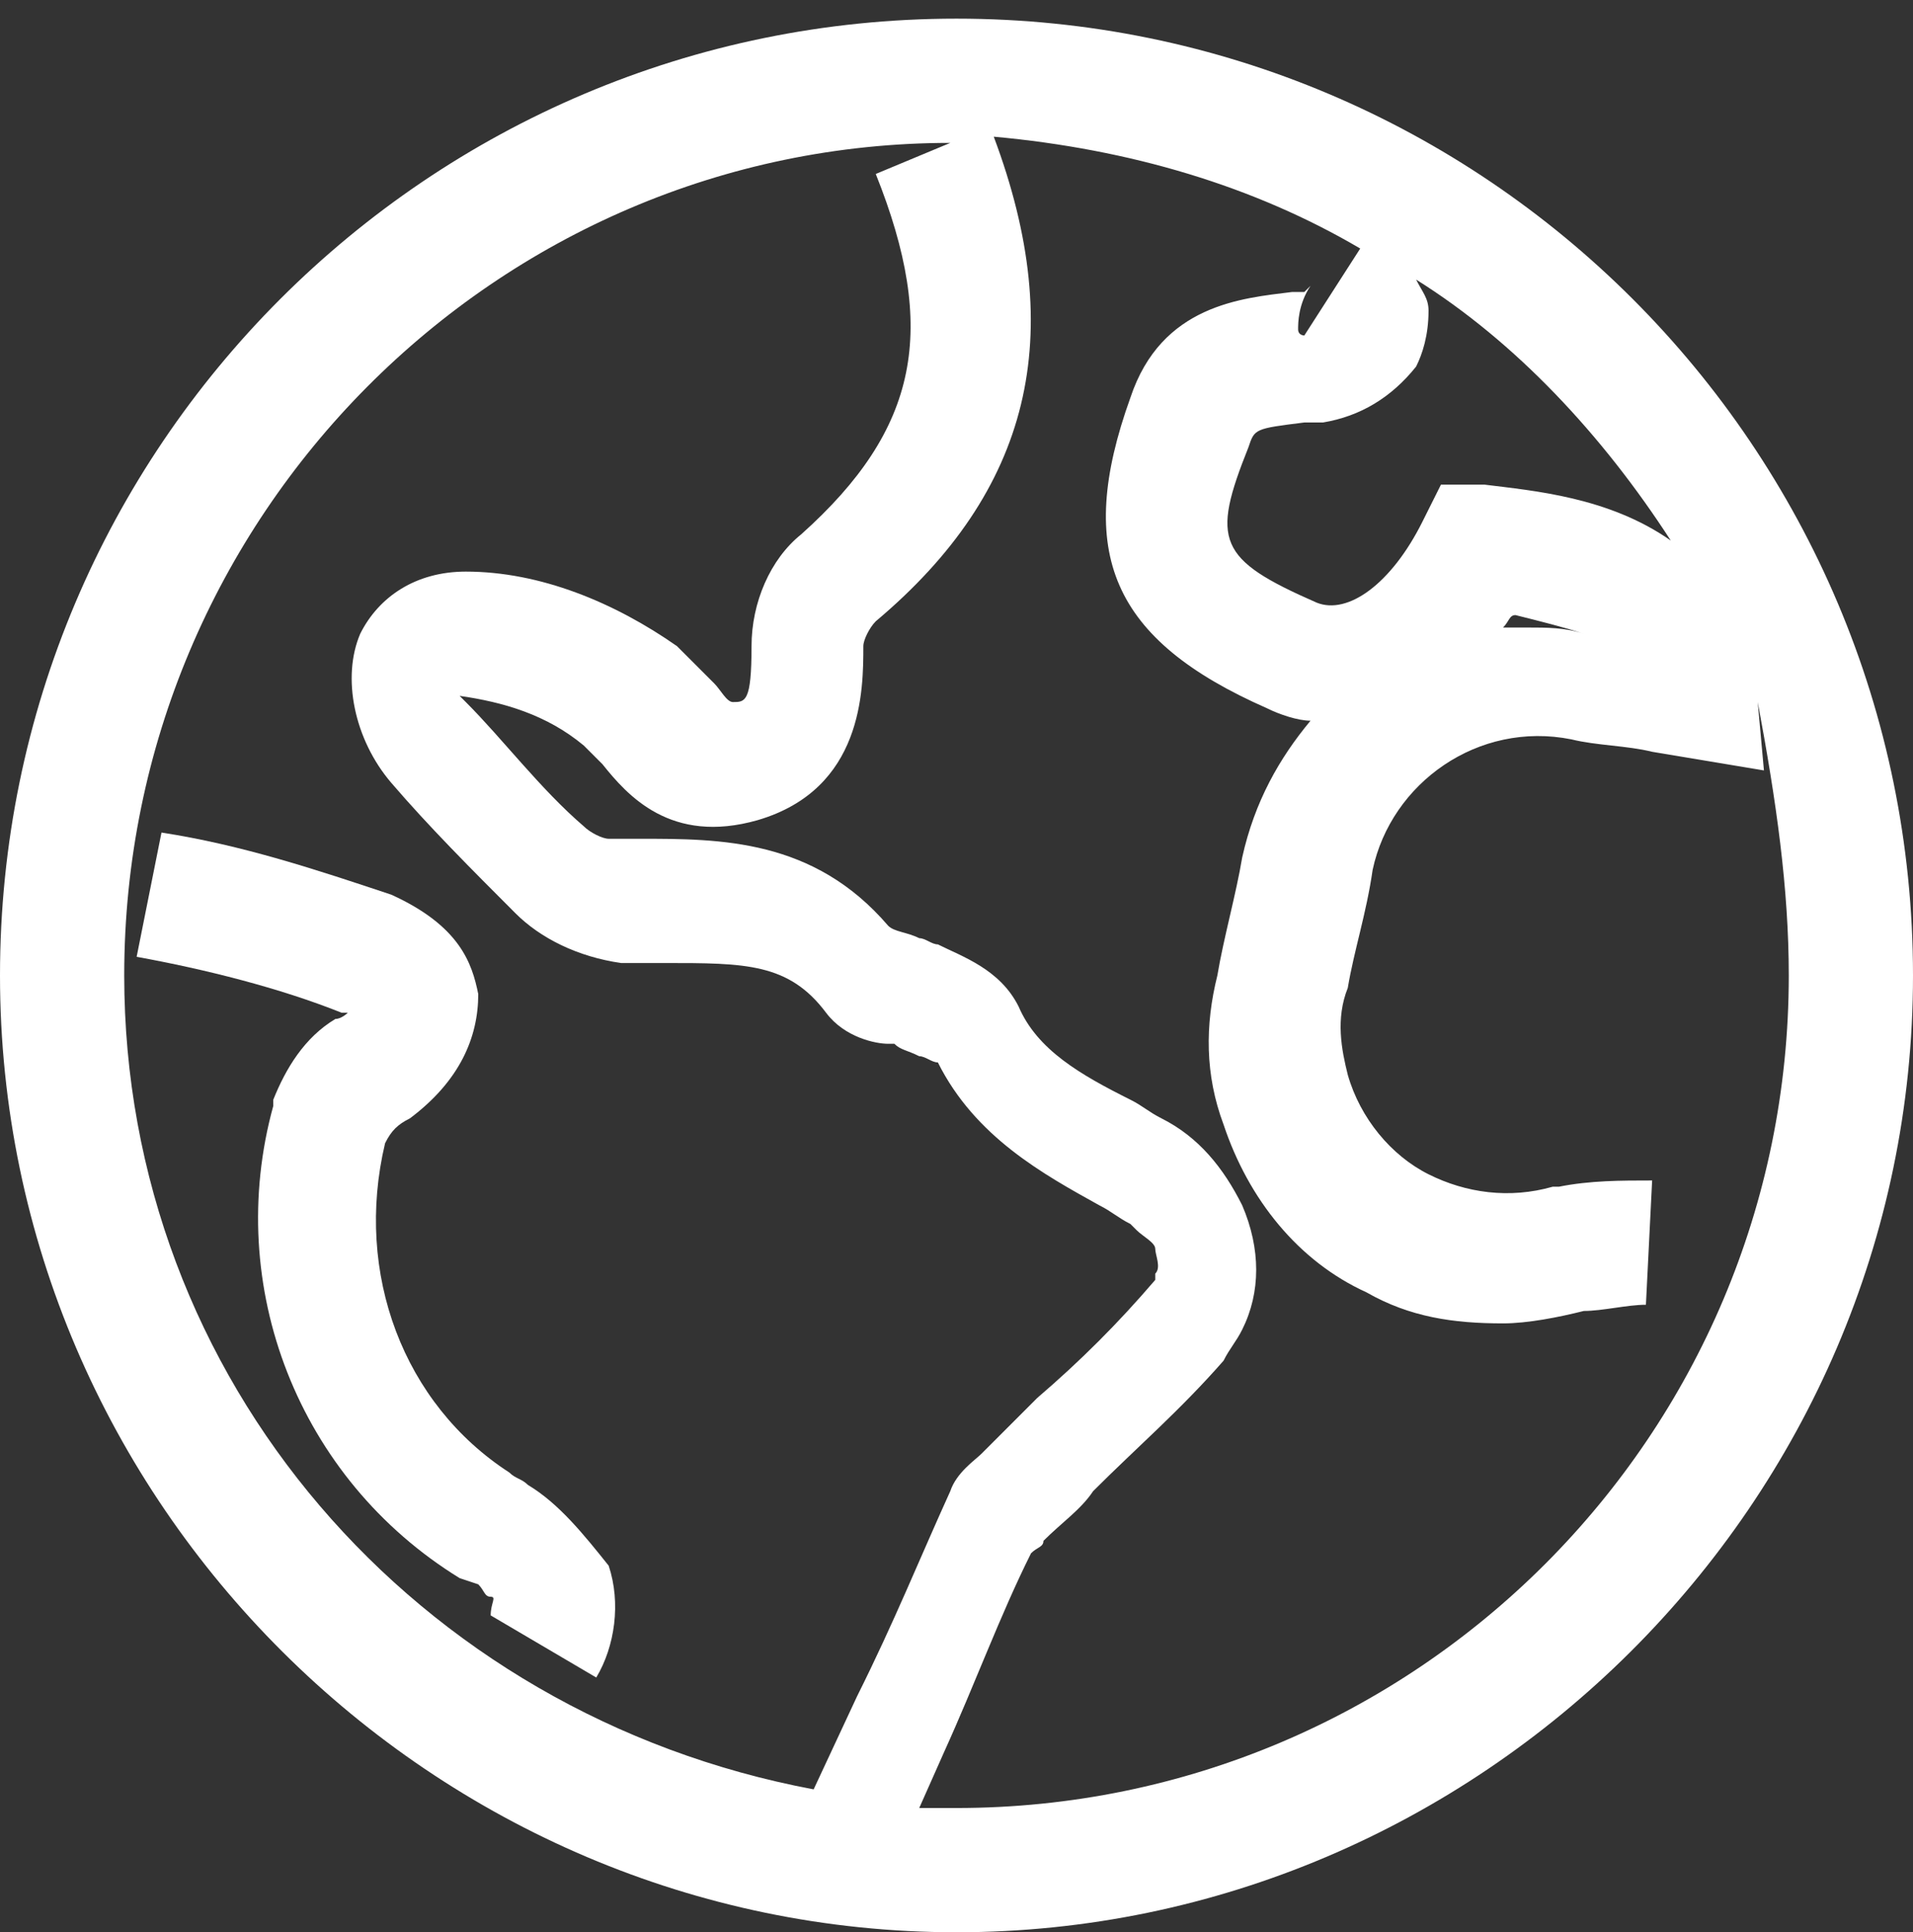
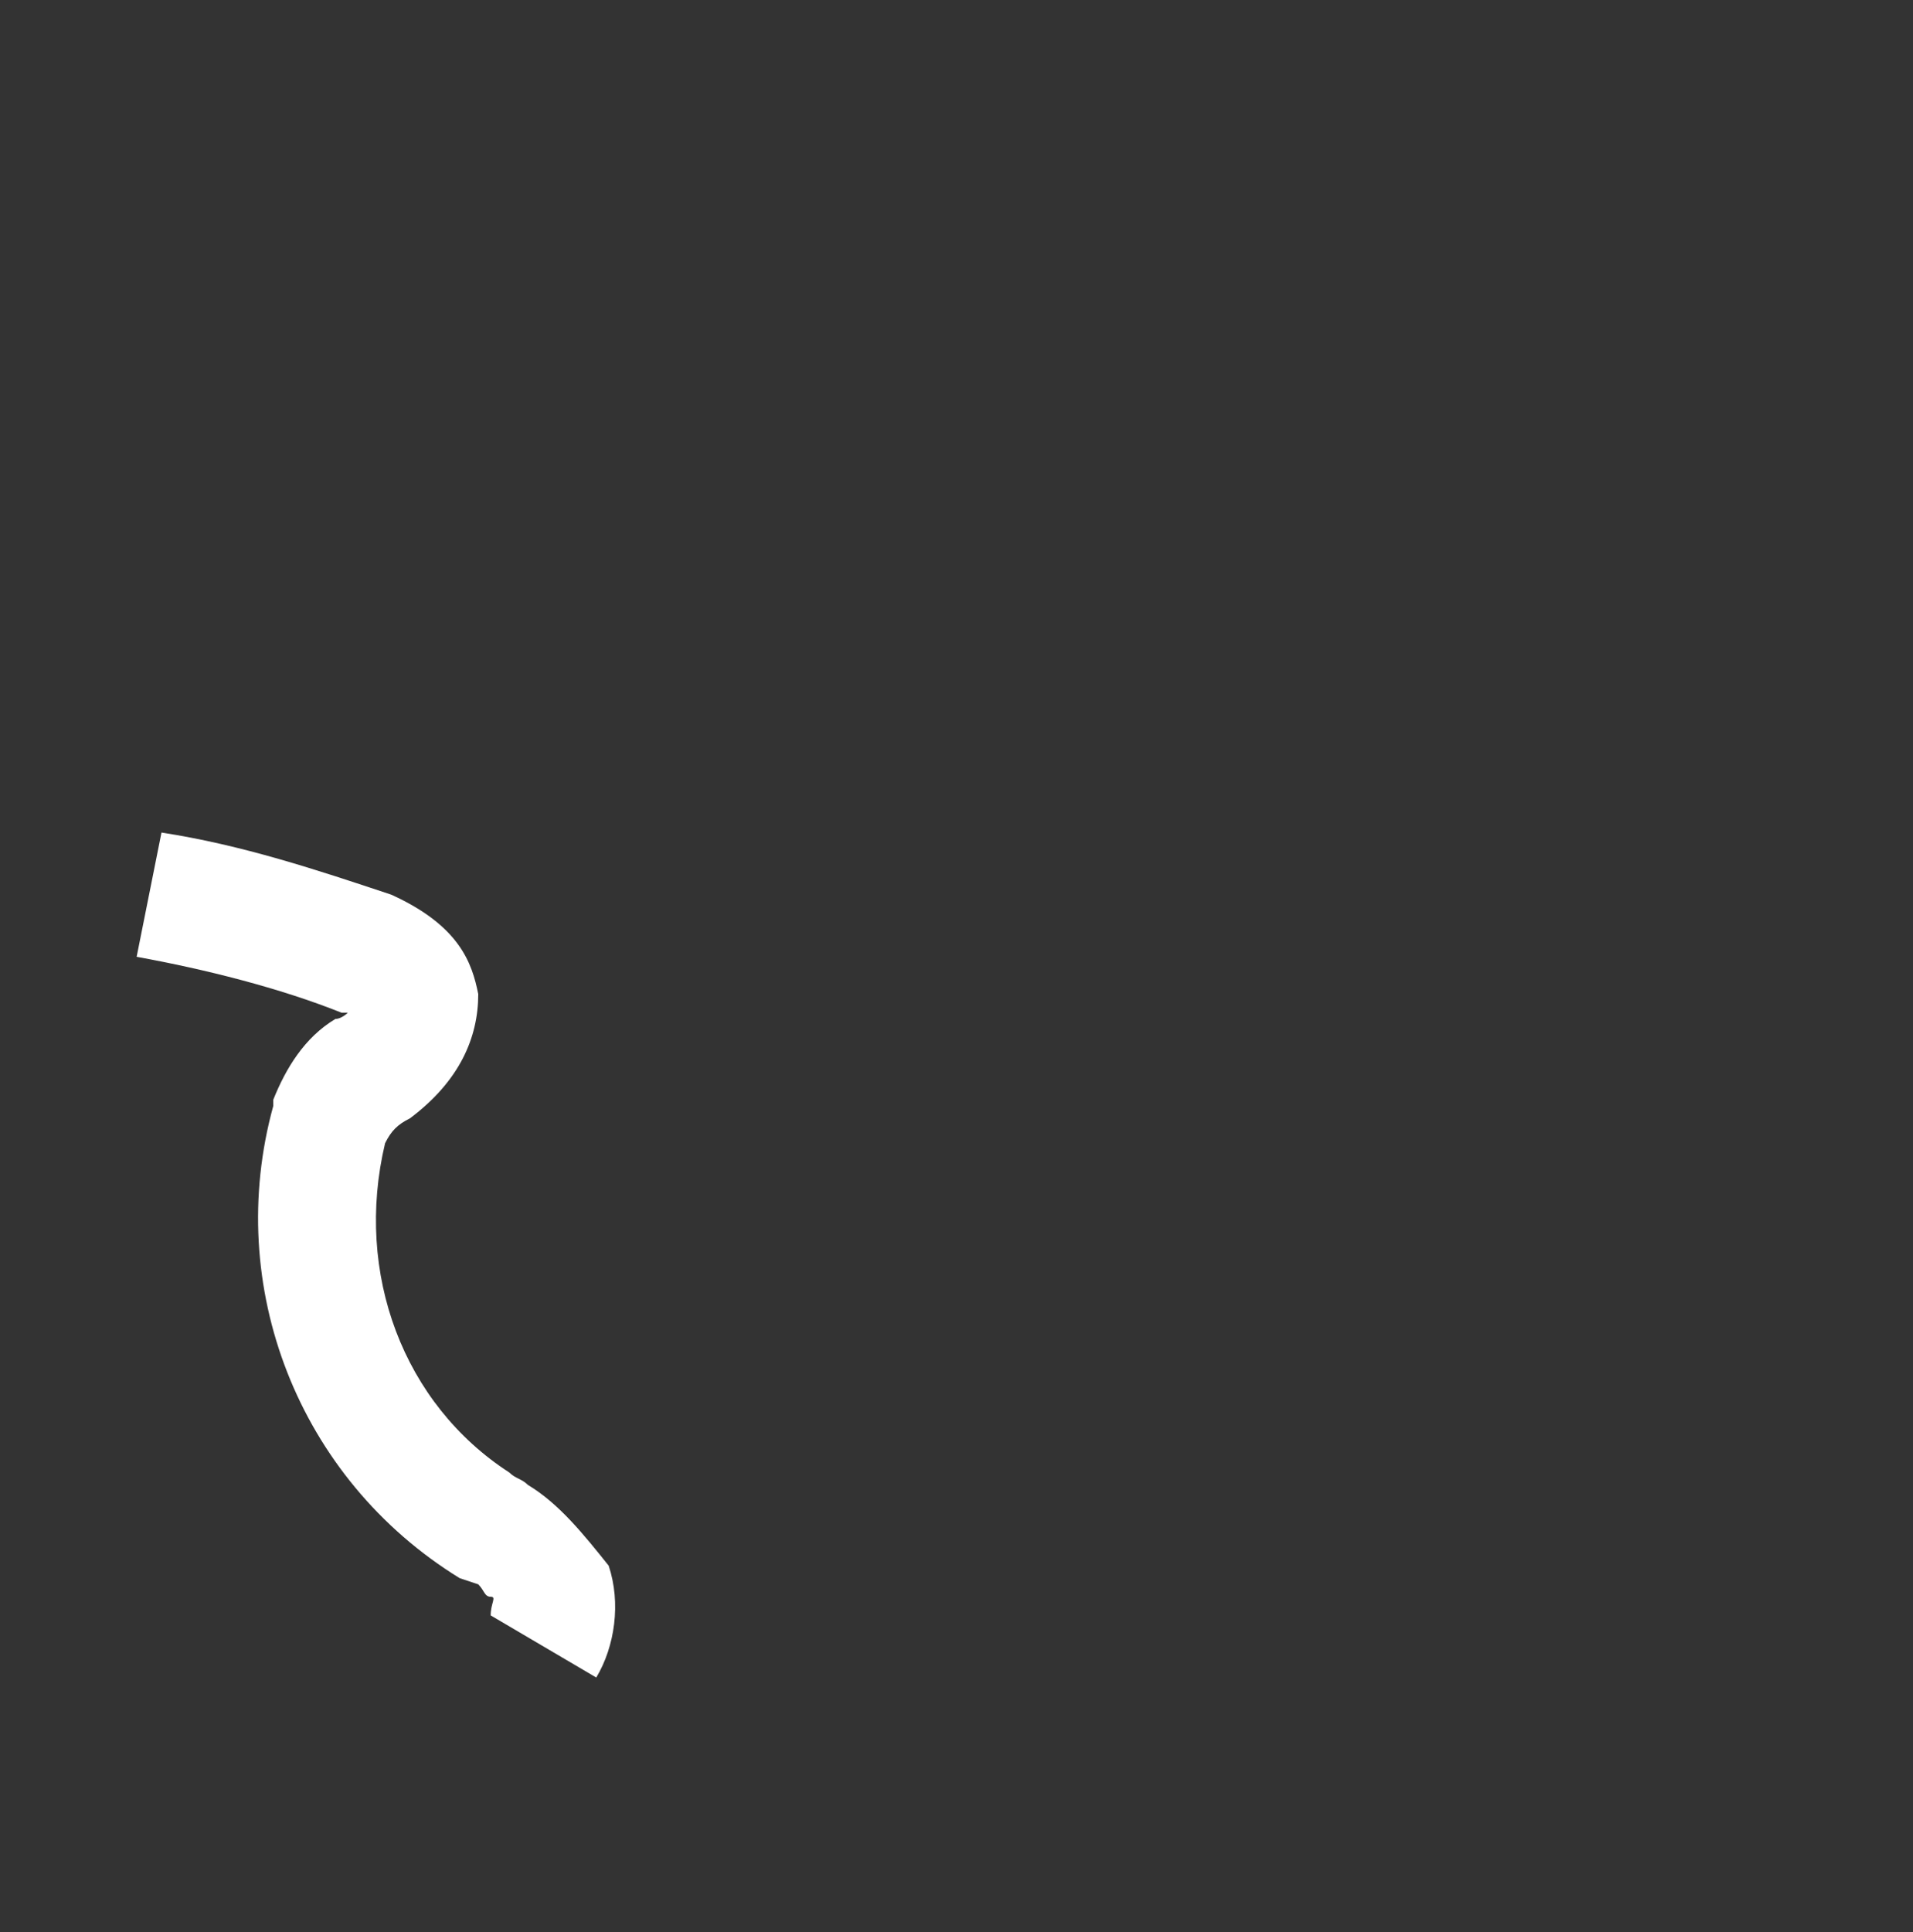
<svg xmlns="http://www.w3.org/2000/svg" version="1.1" id="Layer_1" x="0px" y="0px" viewBox="0 0 30.8 31.1" style="enable-background:new 0 0 30.8 31.1;" xml:space="preserve">
  <rect x="0" y="0" width="30.8" height="31.1" fill="#333333" stroke="none" />
  <style type="text/css">
	.st0{fill:#FFFFFF;}
</style>
  <g>
    <path class="st0" d="M8.5,23.9c-0.1-0.1-0.2-0.1-0.3-0.2c-1.7-1.1-2.5-3.2-2-5.3c0.1-0.2,0.2-0.3,0.4-0.4c0.8-0.6,1.1-1.3,1.1-2   c-0.1-0.5-0.3-1.1-1.4-1.6c-1.2-0.4-2.4-0.8-3.7-1l-0.4,2c1.1,0.2,2.3,0.5,3.3,0.9c0,0,0,0,0.1,0c0,0-0.1,0.1-0.2,0.1   c-0.5,0.3-0.8,0.8-1,1.3l0,0.1c-0.8,2.9,0.4,6,3,7.6l0.3,0.1c0.1,0.1,0.1,0.2,0.2,0.2s0,0.1,0,0.3l1.7,1c0.3-0.5,0.4-1.2,0.2-1.8   C9.4,24.7,9,24.2,8.5,23.9z" />
-     <path class="st0" d="M15.4,0.3C15.4,0.3,15.4,0.3,15.4,0.3C6.9,0.3,0,7.2,0,15.7C0,24.2,7,31.1,15.4,31.1s15.4-6.9,15.4-15.4v0   C30.8,7.2,23.9,0.3,15.4,0.3z M26.9,8.7c-1-0.7-2.2-0.8-3-0.9l-0.7,0l-0.3,0.6c-0.5,1-1.2,1.5-1.7,1.3c-1.6-0.7-1.7-1-1.1-2.5   c0.1-0.3,0.1-0.3,0.9-0.4l0.3,0c0.6-0.1,1.1-0.4,1.5-0.9c0.1-0.2,0.2-0.5,0.2-0.9c0-0.2-0.1-0.3-0.2-0.5C24.4,5.5,25.8,7,26.9,8.7z    M25.5,10.2c-0.3-0.1-0.6-0.1-0.9-0.1c-0.1,0-0.3,0-0.4,0c0.1-0.1,0.1-0.2,0.2-0.2C24.8,10,25.2,10.1,25.5,10.2z M2,15.7   C2,8.3,8,2.3,15.3,2.3l-1.2,0.5c1,2.5,0.7,4.1-1.2,5.8c-0.5,0.4-0.8,1.1-0.8,1.8c0,0.9-0.1,0.9-0.3,0.9c-0.1,0-0.2-0.2-0.3-0.3   c-0.2-0.2-0.4-0.4-0.6-0.6c-1-0.7-2.2-1.2-3.4-1.2c-0.8,0-1.4,0.4-1.7,1c-0.3,0.7-0.1,1.7,0.5,2.4c0.6,0.7,1.3,1.4,2,2.1   c0.4,0.4,1,0.7,1.7,0.8c0.2,0,0.5,0,0.7,0c1.3,0,2,0,2.6,0.8c0.3,0.4,0.8,0.5,1,0.5c0,0,0.1,0,0.1,0c0.1,0.1,0.2,0.1,0.4,0.2   c0.1,0,0.2,0.1,0.3,0.1c0.6,1.2,1.7,1.8,2.6,2.3c0.2,0.1,0.3,0.2,0.5,0.3l0.1,0.1c0.1,0.1,0.3,0.2,0.3,0.3s0.1,0.3,0,0.4   c0,0,0,0.1,0,0.1c-0.6,0.7-1.2,1.3-1.9,1.9c-0.3,0.3-0.6,0.6-0.9,0.9c-0.1,0.1-0.4,0.3-0.5,0.6c-0.5,1.1-0.9,2.1-1.5,3.3l-0.7,1.5   C6.7,27.6,2,22.2,2,15.7z M28.8,15.7c0,7.4-6,13.4-13.4,13.4c-0.2,0-0.4,0-0.6,0l0.4-0.9c0.5-1.1,0.9-2.2,1.4-3.2   c0.1-0.1,0.2-0.1,0.2-0.2c0.3-0.3,0.6-0.5,0.8-0.8c0.7-0.7,1.4-1.3,2.1-2.1c0.1-0.2,0.2-0.3,0.3-0.5c0.3-0.6,0.3-1.3,0-2   c-0.3-0.6-0.7-1.1-1.3-1.4c-0.2-0.1-0.3-0.2-0.5-0.3c-0.8-0.4-1.5-0.8-1.8-1.5c-0.3-0.6-0.9-0.8-1.3-1c-0.1,0-0.2-0.1-0.3-0.1   c-0.2-0.1-0.4-0.1-0.5-0.2c-1.2-1.4-2.7-1.4-4-1.4c-0.2,0-0.4,0-0.5,0c-0.1,0-0.3-0.1-0.4-0.2c-0.7-0.6-1.3-1.4-1.9-2   c0,0-0.1-0.1-0.1-0.1c0.7,0.1,1.4,0.3,2,0.8c0.1,0.1,0.2,0.2,0.3,0.3c0.4,0.5,1.1,1.3,2.5,0.9c1.7-0.5,1.7-2.1,1.7-2.8   c0-0.1,0.1-0.3,0.2-0.4c2.5-2.1,3.1-4.6,1.9-7.8C18.2,2.4,20.2,3,21.9,4L21,5.4c0,0-0.1,0-0.1-0.1c0-0.1,0-0.4,0.2-0.7   c0,0-0.1,0.1-0.1,0.1l-0.2,0c-0.8,0.1-2.1,0.2-2.6,1.7c-0.9,2.5-0.3,3.9,2.2,5c0.2,0.1,0.5,0.2,0.7,0.2c-0.5,0.6-0.9,1.3-1.1,2.2   c-0.1,0.6-0.3,1.3-0.4,1.9c-0.2,0.8-0.2,1.6,0.1,2.4c0.4,1.2,1.2,2.2,2.3,2.7c0.7,0.4,1.4,0.5,2.2,0.5c0.4,0,0.9-0.1,1.3-0.2   c0.3,0,0.7-0.1,1-0.1l0.1-2c-0.5,0-1,0-1.5,0.1l-0.1,0c-0.7,0.2-1.4,0.1-2-0.2c-0.6-0.3-1.1-0.9-1.3-1.6c-0.1-0.4-0.2-0.9,0-1.4   c0.1-0.6,0.3-1.2,0.4-1.9c0.3-1.4,1.7-2.4,3.2-2.1c0.4,0.1,0.9,0.1,1.3,0.2l1.8,0.3l-0.1-1.1C28.6,12.9,28.8,14.3,28.8,15.7   L28.8,15.7z" />
  </g>
</svg>